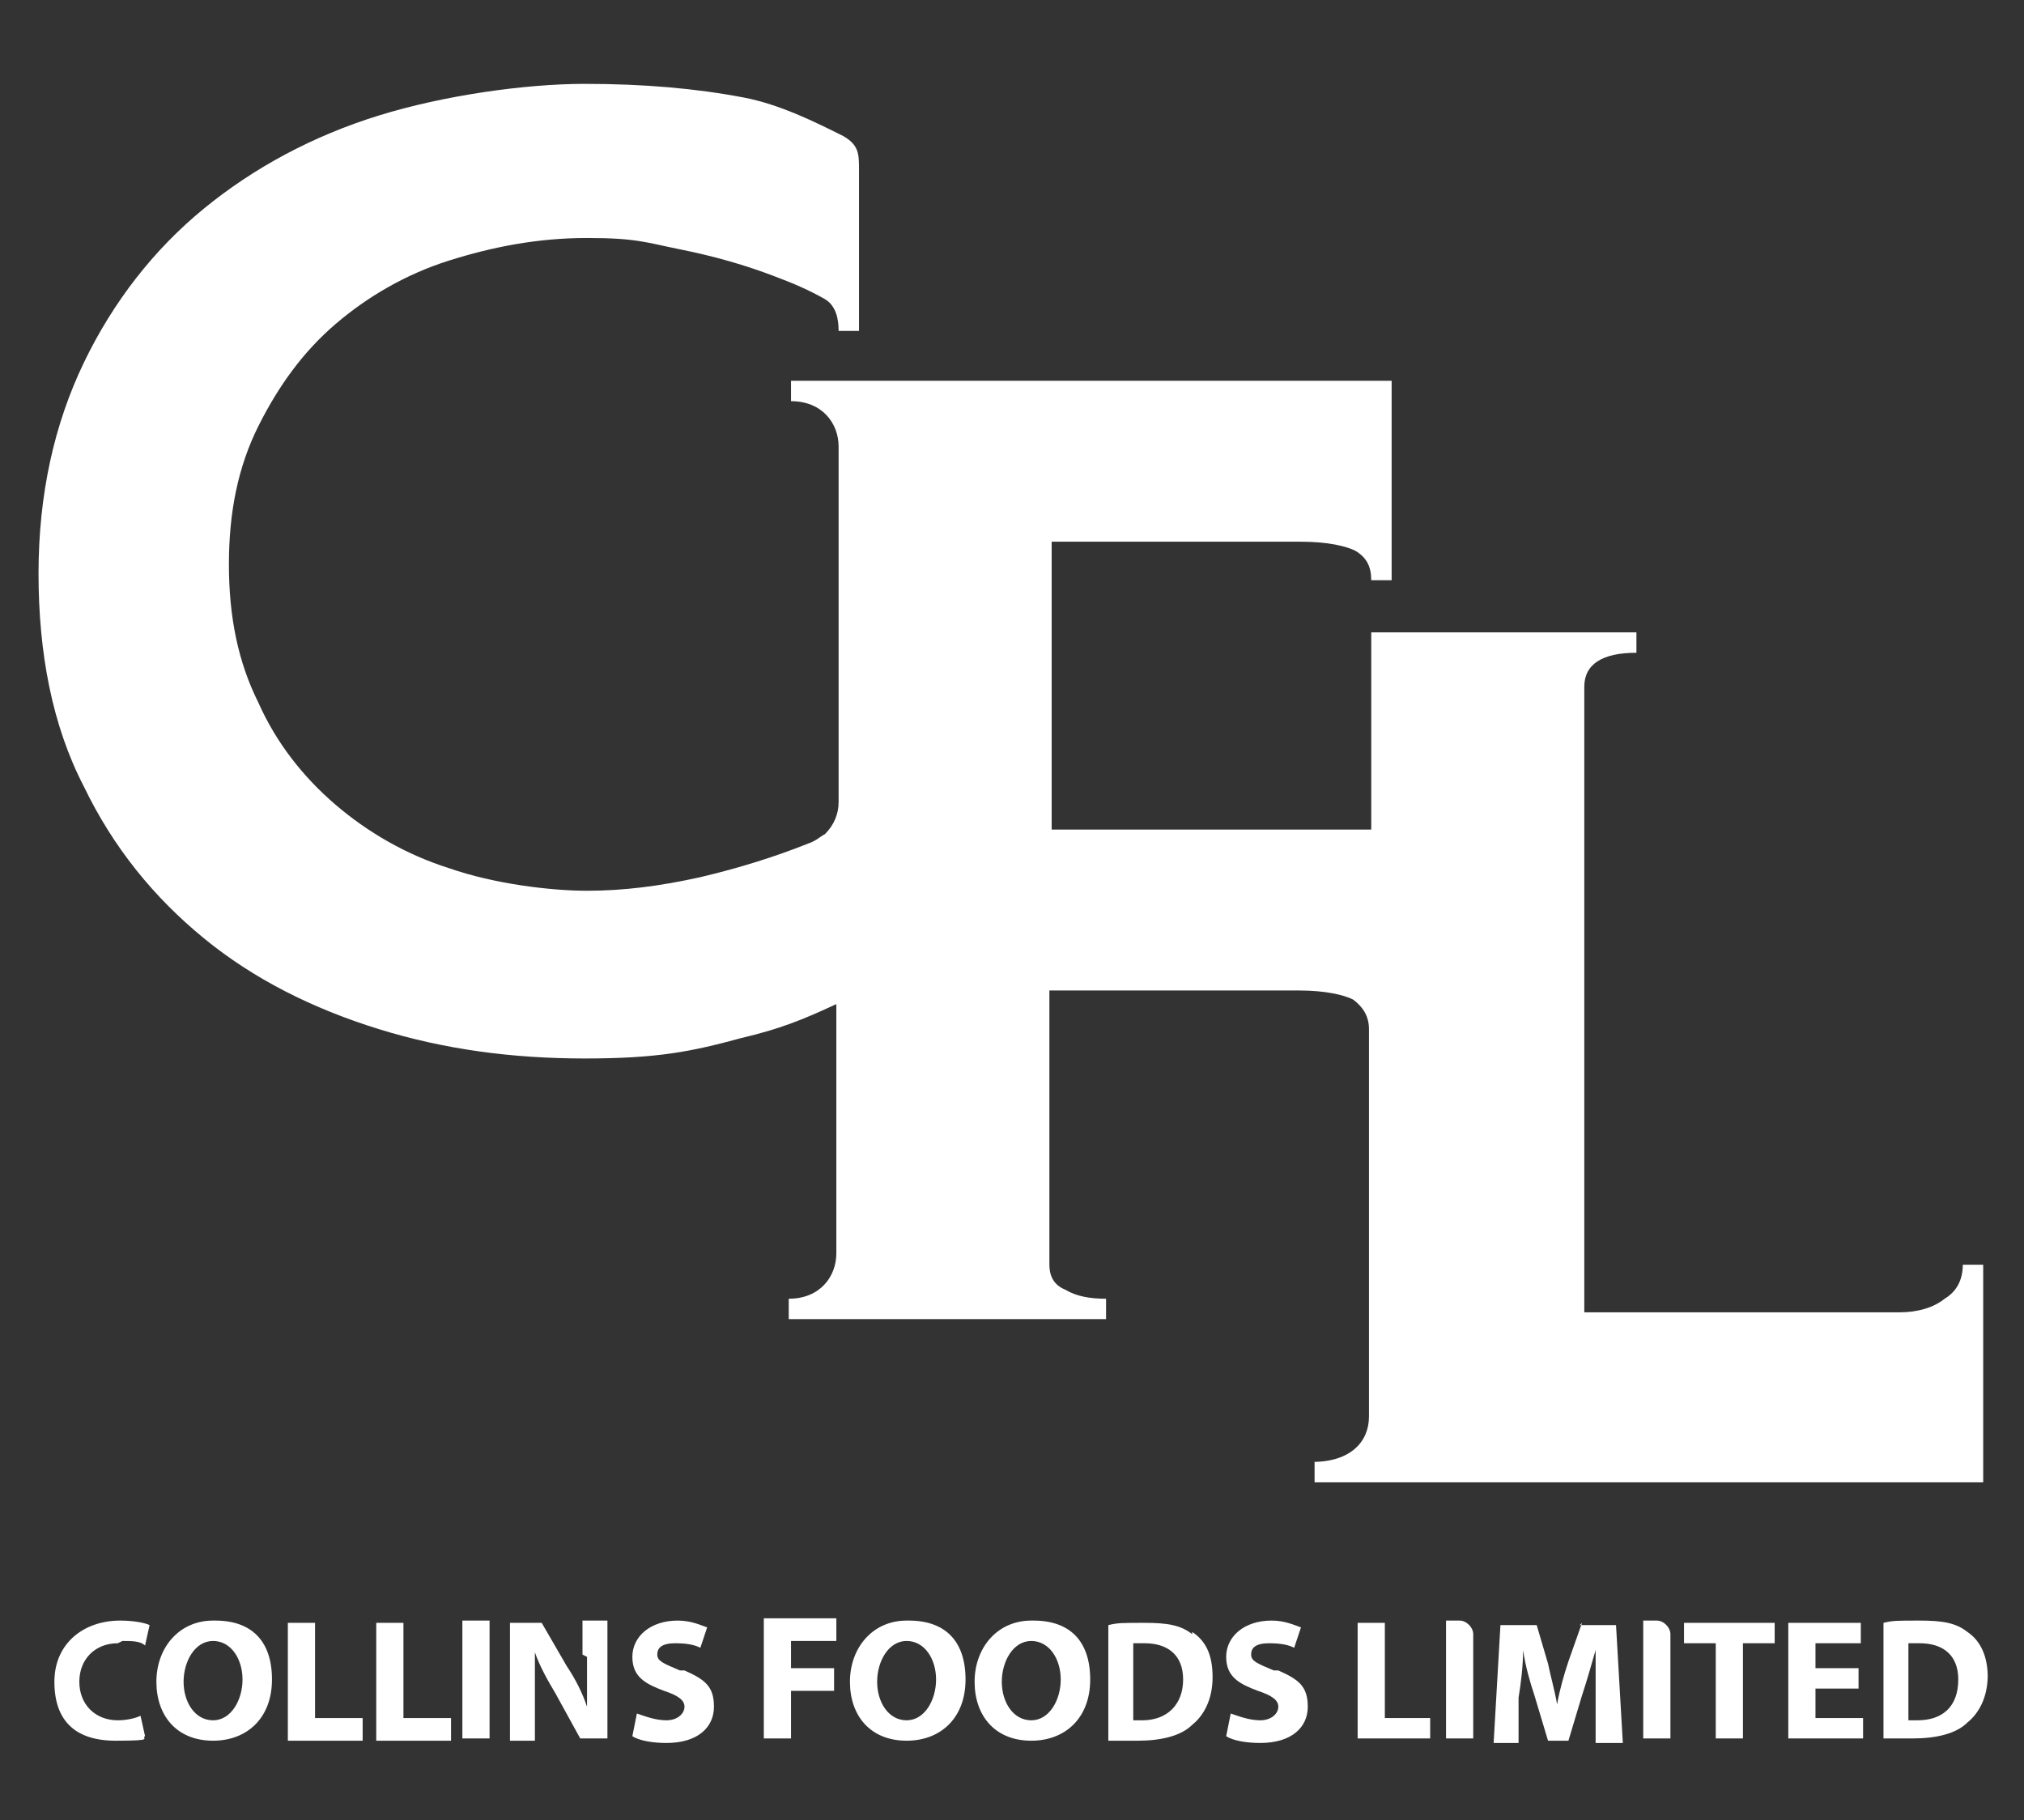
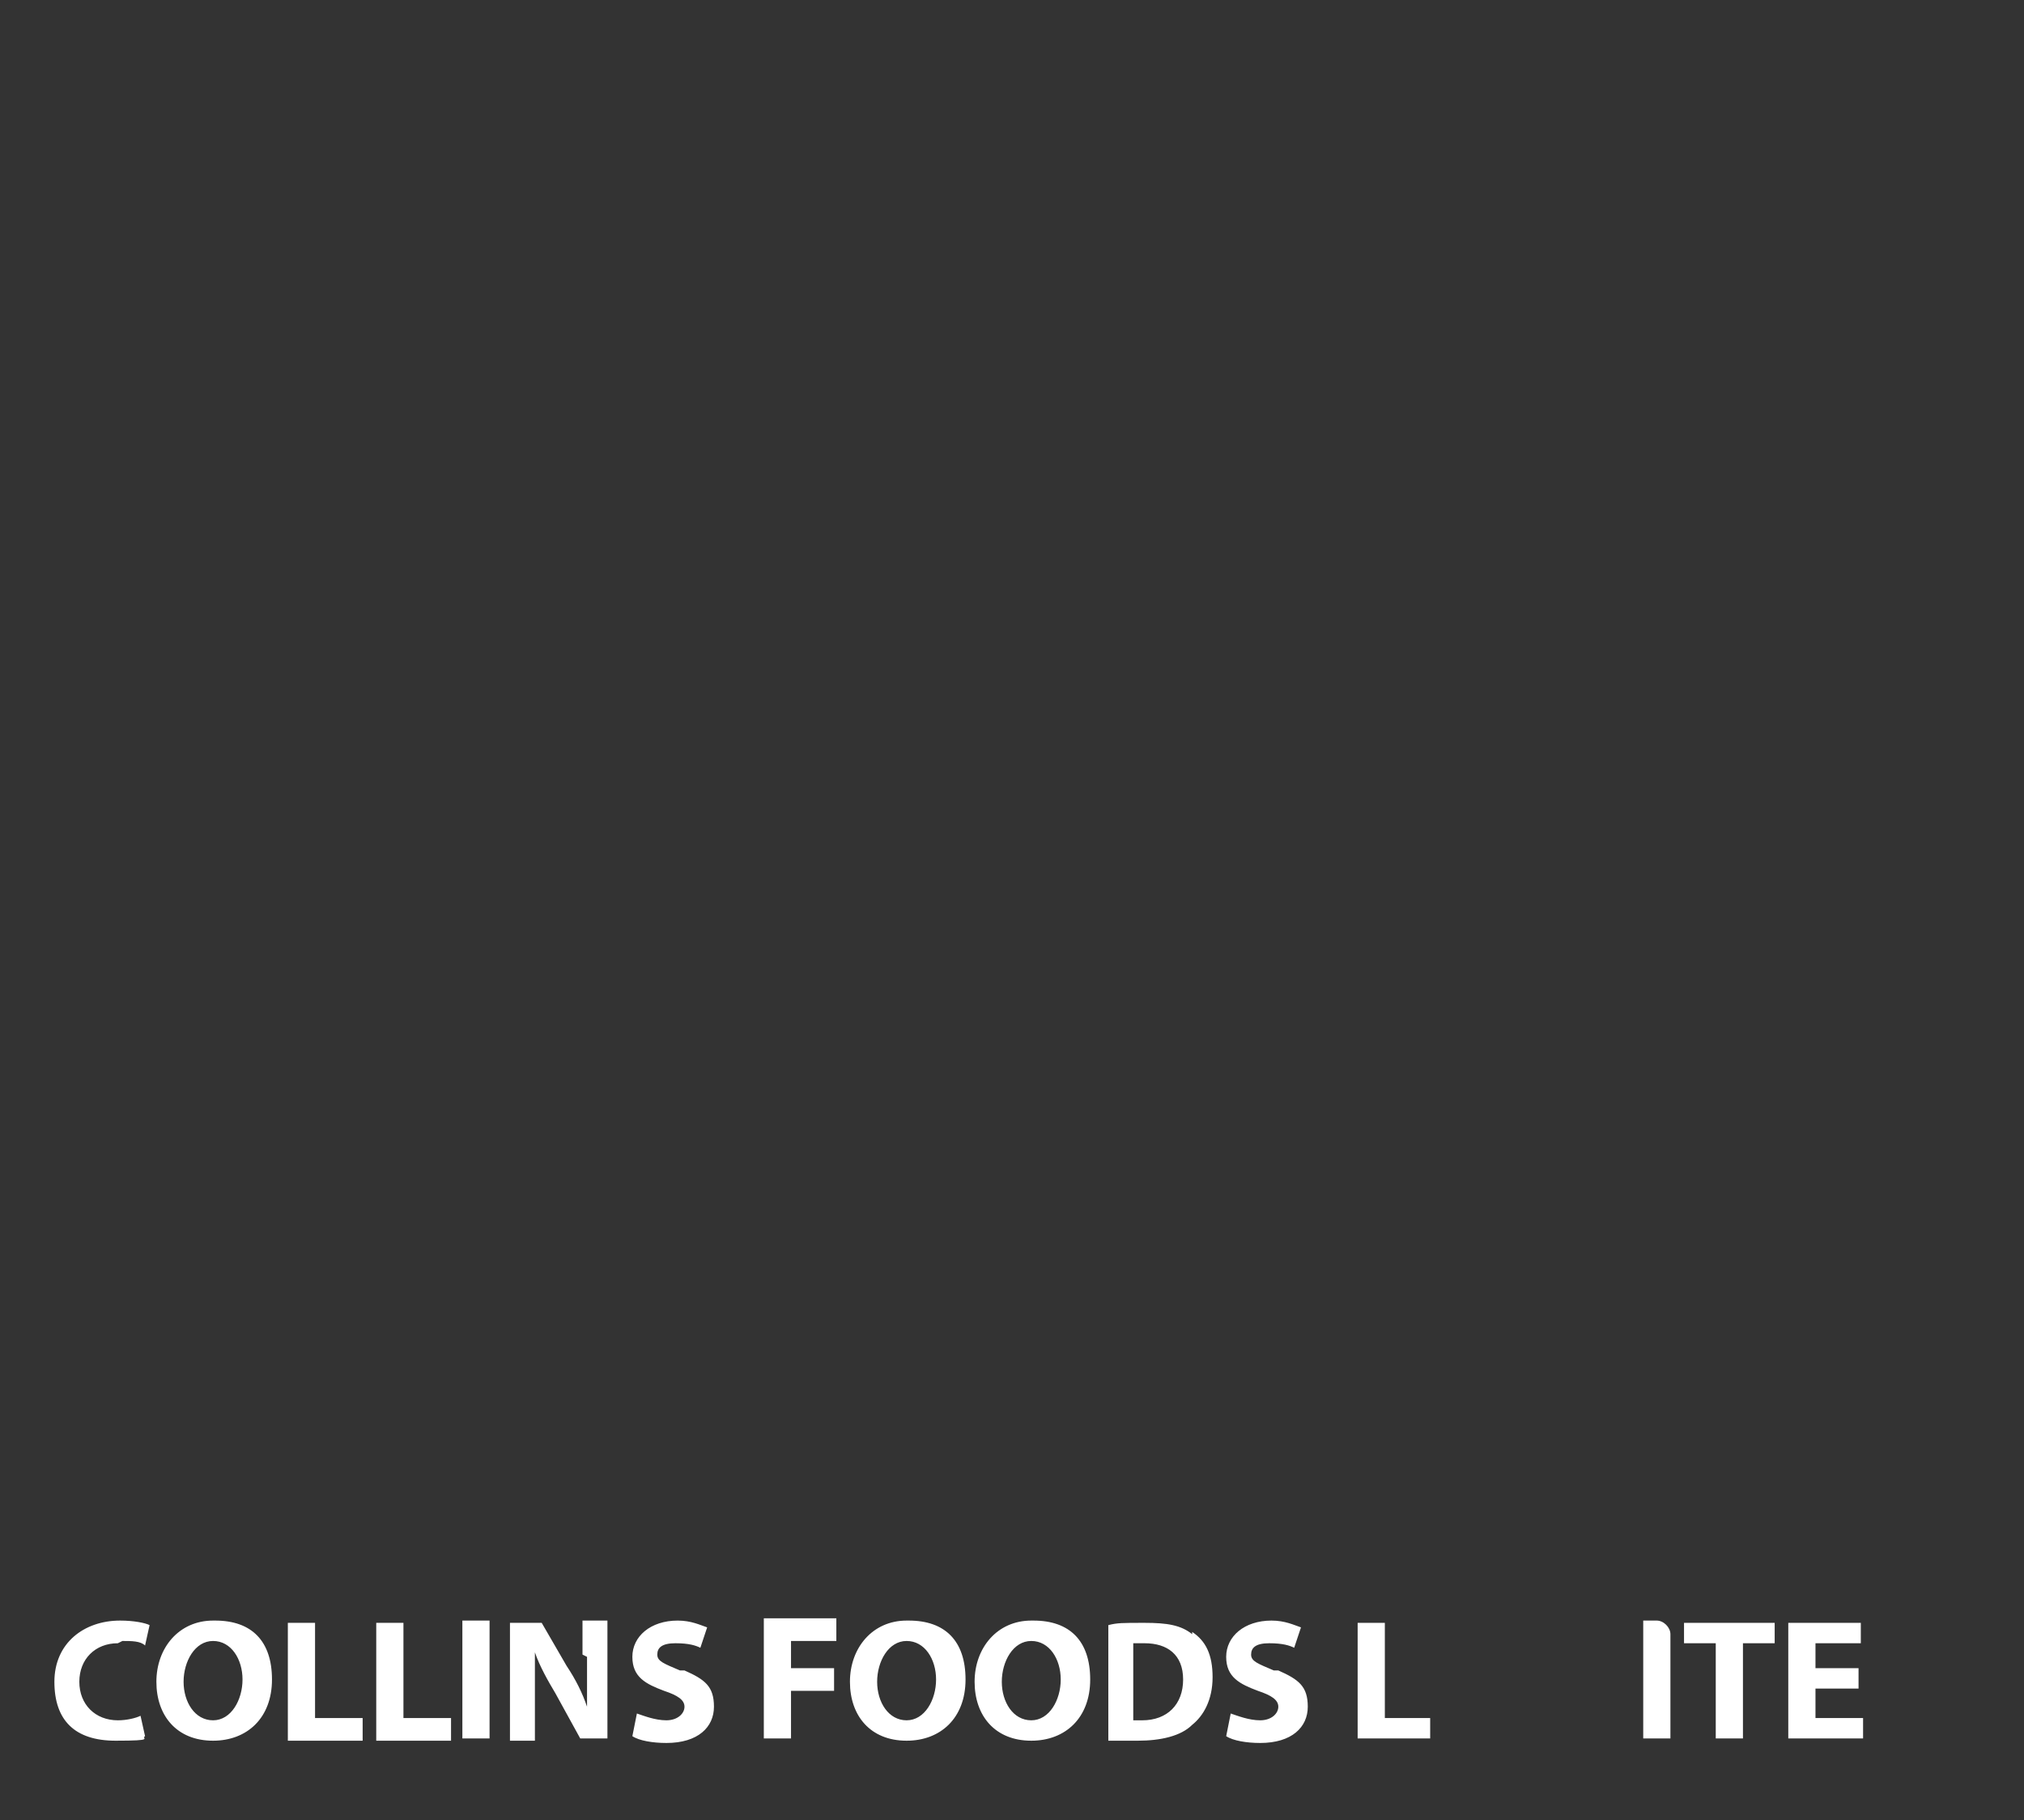
<svg xmlns="http://www.w3.org/2000/svg" id="Layer_1" data-name="Layer 1" version="1.1" viewBox="0 0 89.3 80.3">
  <rect x="0" y="0" width="89.3" height="80.3" fill="#333333" stroke="none" />
  <defs>
    <style>
      .cls-1 {
        fill: #fff;
        stroke-width: 0px;
      }
    </style>
  </defs>
  <path class="cls-1" d="M56.2,73.7c-.7-.3-1-.4-1-.7s.2-.5.8-.5.9.1,1.1.2l.3-.9c-.3-.1-.7-.3-1.3-.3-1.2,0-2,.7-2,1.6s.6,1.2,1.4,1.5c.6.2.9.4.9.7s-.3.6-.8.6-1-.2-1.3-.3l-.2,1c.3.2.9.3,1.5.3,1.4,0,2.1-.7,2.1-1.6s-.4-1.2-1.3-1.6M50.4,75.9c-.1,0-.3,0-.4,0v-3.4c.1,0,.3,0,.5,0,1,0,1.7.5,1.7,1.6s-.7,1.8-1.8,1.8M52.6,72.1c-.5-.4-1.1-.5-2.1-.5s-1.2,0-1.6.1v5.1c.3,0,.7,0,1.3,0,1,0,1.9-.2,2.4-.7.5-.4.9-1.1.9-2.1s-.3-1.6-.9-2M45.5,75.9h0c-.8,0-1.3-.8-1.3-1.7s.5-1.8,1.3-1.8,1.3.8,1.3,1.7-.5,1.8-1.3,1.8M45.5,71.5c-1.5,0-2.5,1.2-2.5,2.7s.9,2.6,2.5,2.6h0c1.5,0,2.6-1,2.6-2.7s-.9-2.6-2.5-2.6M40,75.9h0c-.8,0-1.3-.8-1.3-1.7s.5-1.8,1.3-1.8,1.3.8,1.3,1.7-.5,1.8-1.3,1.8M40,71.5c-1.5,0-2.5,1.2-2.5,2.7s.9,2.6,2.5,2.6h0c1.5,0,2.6-1,2.6-2.7s-.9-2.6-2.5-2.6M33.7,76.7h1.2v-2.1h1.9v-1h-1.9v-1.2h2v-1h-3.2v5.2ZM30,73.7c-.7-.3-1-.4-1-.7s.2-.5.8-.5.9.1,1.1.2l.3-.9c-.3-.1-.7-.3-1.3-.3-1.2,0-2,.7-2,1.6s.6,1.2,1.4,1.5c.6.2.9.4.9.7s-.3.6-.8.6-1-.2-1.3-.3l-.2,1c.3.2.9.3,1.5.3,1.4,0,2.1-.7,2.1-1.6s-.4-1.2-1.3-1.6M25.9,73.1c0,.8,0,1.5,0,2.2h0c-.2-.6-.5-1.2-.9-1.8l-1.1-1.9h-1.4v5.2h1.1v-1.6c0-.8,0-1.6,0-2.3h0c.2.6.6,1.3.9,1.8l1.1,2h1.2v-5.2h-1.1v1.5ZM20.4,76.7h1.2v-5.2h-1.2v5.2ZM17.8,71.6h-1.2v5.2h3.3v-1h-2.1v-4.2ZM13.9,71.6h-1.2v5.2h3.3v-1h-2.1v-4.2ZM9.4,75.9h0c-.8,0-1.3-.8-1.3-1.7s.5-1.8,1.3-1.8,1.3.8,1.3,1.7-.5,1.8-1.3,1.8M9.4,71.5c-1.5,0-2.5,1.2-2.5,2.7s.9,2.6,2.5,2.6h0c1.5,0,2.6-1,2.6-2.7s-.9-2.6-2.5-2.6M5.4,72.4c.4,0,.8,0,1,.2l.2-.9c-.2-.1-.7-.2-1.3-.2-1.6,0-2.9,1-2.9,2.7s.9,2.6,2.7,2.6,1.1-.1,1.3-.2l-.2-.9c-.2.1-.6.2-1,.2-1,0-1.7-.7-1.7-1.7s.7-1.7,1.7-1.7" />
  <polygon class="cls-1" points="59.9 71.6 59.9 76.7 63.1 76.7 63.1 75.8 61.1 75.8 61.1 71.6 59.9 71.6" />
  <g>
-     <path class="cls-1" d="M63.8,76.7h1.2v-4.6c0-.3-.3-.6-.6-.6h-.6v5.2Z" />
-     <path class="cls-1" d="M69.8,71.6l-.6,1.7c-.2.6-.4,1.3-.5,1.9h0c-.1-.6-.3-1.3-.4-1.8l-.5-1.7h-1.6l-.3,5.2h1.1v-2c.1-.6.2-1.4.2-2.1h0c.1.7.3,1.4.5,2l.6,2h.9l.6-2c.2-.6.4-1.3.6-2h0c0,.8,0,1.5,0,2.1v2h1.2l-.3-5.2h-1.6Z" />
    <path class="cls-1" d="M72.5,76.7h1.2v-4.6c0-.3-.3-.6-.6-.6h-.6v5.2Z" />
  </g>
  <polygon class="cls-1" points="74.3 71.6 74.3 72.5 75.7 72.5 75.7 76.7 76.9 76.7 76.9 72.5 78.3 72.5 78.3 71.6 74.3 71.6" />
  <polygon class="cls-1" points="78.9 71.6 78.9 76.7 82.2 76.7 82.2 75.8 80.1 75.8 80.1 74.5 82 74.5 82 73.6 80.1 73.6 80.1 72.5 82.1 72.5 82.1 71.6 78.9 71.6" />
  <g>
-     <path class="cls-1" d="M86.4,74.1c0,1.2-.7,1.8-1.8,1.8-.1,0-.3,0-.4,0v-3.4c0,0,.3,0,.5,0,1,0,1.7.5,1.7,1.6M87.7,74c0-.9-.3-1.6-.9-2-.5-.4-1.1-.5-2.1-.5s-1.2,0-1.6.1v5.1c.3,0,.7,0,1.3,0,1,0,1.9-.2,2.4-.7.5-.4.9-1.1.9-2.1" />
-     <path class="cls-1" d="M58,64.5v.9h29.5v-9.6s-.9,0-.9,0c0,.7-.3,1.2-.8,1.5-.5.4-1.2.6-2,.6h-13.9v-27.6c0-1,.8-1.5,2.3-1.5v-.9h-11.7v8.7h-14.1v-12.7h11c1.2,0,2,.2,2.4.4.5.3.7.7.7,1.3h.9v-8.8h-26.5v.9c1.4,0,2.1,1,2.1,2v15.7c0,.5-.2,1-.6,1.4-.2.1-.4.3-.7.4-1.5.6-3.1,1.1-4.8,1.5-1.8.4-3.4.6-5,.6s-4.1-.3-6.1-1c-1.9-.6-3.6-1.6-5-2.8-1.4-1.2-2.6-2.7-3.4-4.5-.9-1.8-1.3-3.8-1.3-6.1s.4-4.3,1.3-6.1c.9-1.8,2-3.3,3.4-4.5,1.4-1.2,3.1-2.2,5-2.8,1.9-.6,3.9-1,6.1-1s2.6.2,4.1.5c1.5.3,2.9.7,4.2,1.2.8.3,1.5.6,2.2,1,.5.3.6.9.6,1.4h.9v-7.1c0-.7,0-1.1-.7-1.5-1.2-.6-2.8-1.4-4.4-1.7-2.1-.4-4.4-.6-7-.6s-6.2.5-9.1,1.4c-2.9.9-5.5,2.3-7.7,4.1-2.2,1.8-4,4.1-5.3,6.8-1.3,2.7-2,5.8-2,9.3s.6,6.7,2,9.4c1.3,2.7,3.1,4.9,5.3,6.7,2.2,1.8,4.8,3.1,7.7,4,2.9.9,5.9,1.3,9.1,1.3s4.7-.3,6.9-.9c1.7-.4,2.7-.8,4.2-1.5,0,0,0,0,0,0v11c0,1-.7,2-2.1,2v.9h14v-.9c-.7,0-1.3-.1-1.8-.4-.5-.2-.7-.6-.7-1.1v-12.1h11c1.2,0,2,.2,2.4.4.4.3.7.7.7,1.3v17.1c0,1.1-.8,2-2.5,2" />
-   </g>
+     </g>
</svg>